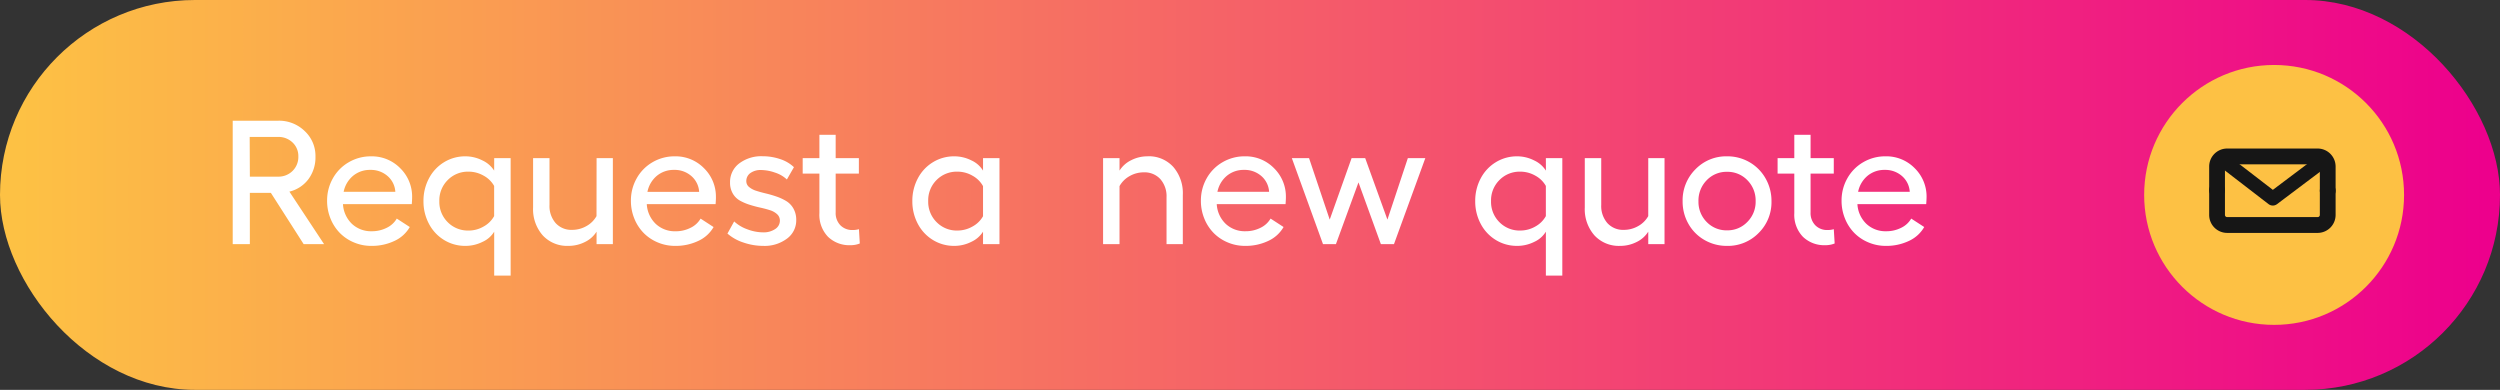
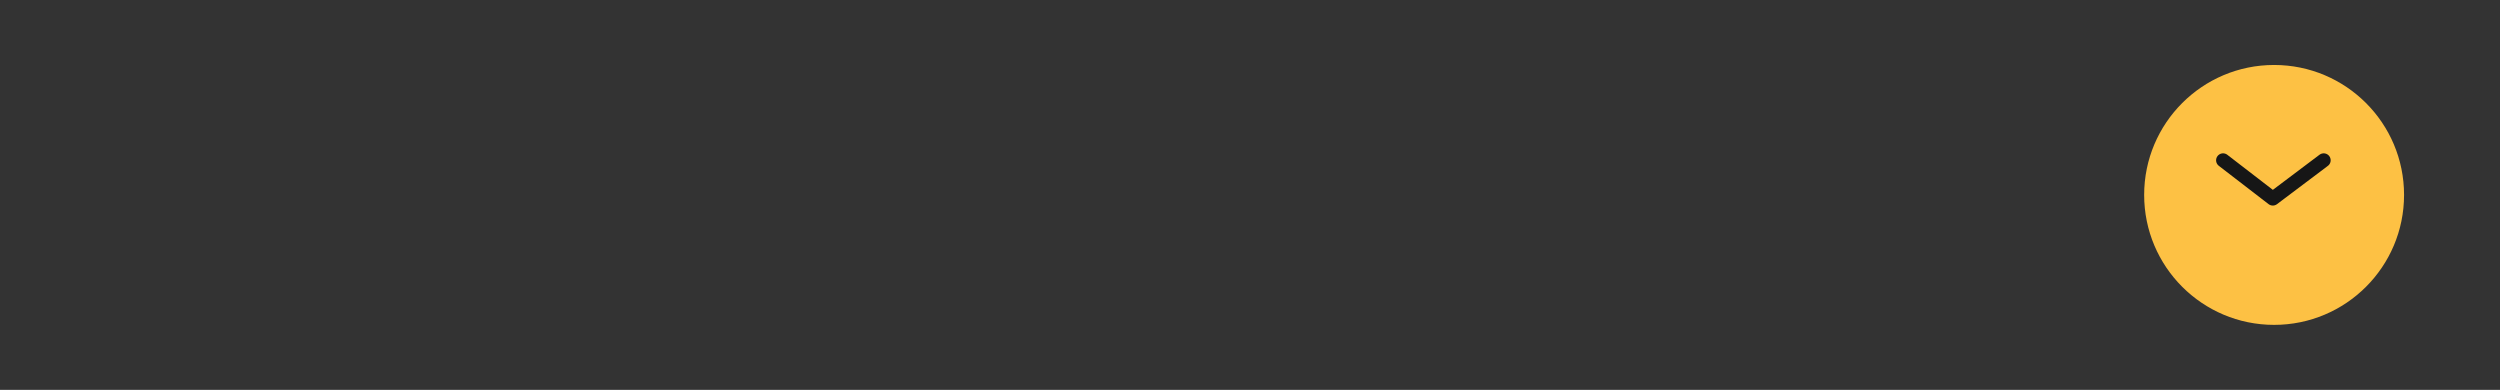
<svg xmlns="http://www.w3.org/2000/svg" width="269.336" height="42" viewBox="0 0 269.336 42">
  <rect x="0" y="0" width="269.336" height="42" fill="#333333" stroke="none" />
  <defs>
    <linearGradient id="linear-gradient" x1="0.012" y1="0.455" x2="0.99" y2="0.455" gradientUnits="objectBoundingBox">
      <stop offset="0" stop-color="#fdc144" />
      <stop offset="1" stop-color="#ed008c" />
    </linearGradient>
  </defs>
  <g id="new-quote-button" transform="translate(-1601.741 -106.511)">
-     <rect id="Rectangle_1127" data-name="Rectangle 1127" width="269.336" height="42" rx="21" transform="translate(1601.741 106.511)" fill="url(#linear-gradient)" />
-     <path id="Path_21034" data-name="Path 21034" d="M-81.084,0h-2.2l-3.535-5.529h-2.264V0h-1.846V-13.3h4.908a3.961,3.961,0,0,1,2.844,1.113,3.649,3.649,0,0,1,1.164,2.746A3.937,3.937,0,0,1-82.772-7a3.626,3.626,0,0,1-2.05,1.341ZM-89.1-11.55l.019,4.277h3.024a2.146,2.146,0,0,0,1.577-.617,2.1,2.1,0,0,0,.622-1.554,2,2,0,0,0-.622-1.508,2.182,2.182,0,0,0-1.577-.6Zm17.5,6.513q0,.26-.037.724h-7.413a3.189,3.189,0,0,0,.969,2.129,3,3,0,0,0,2.129.793,3.522,3.522,0,0,0,1.614-.371,2.5,2.5,0,0,0,1.085-.993l1.4.909A3.642,3.642,0,0,1-73.486-.357a5.648,5.648,0,0,1-2.523.543,4.733,4.733,0,0,1-1.855-.371A4.62,4.62,0,0,1-79.382-1.2a4.742,4.742,0,0,1-1.007-1.549,5.022,5.022,0,0,1-.371-1.925,4.826,4.826,0,0,1,.622-2.417,4.587,4.587,0,0,1,1.712-1.735,4.676,4.676,0,0,1,2.4-.635,4.275,4.275,0,0,1,3.145,1.28A4.275,4.275,0,0,1-71.6-5.038Zm-7.375-.6h5.566a2.428,2.428,0,0,0-.835-1.7A2.714,2.714,0,0,0-76.1-8a2.821,2.821,0,0,0-1.865.64A3.014,3.014,0,0,0-78.978-5.641Zm16.217-3.627h1.772V3.386h-1.772V-1.345A2.8,2.8,0,0,1-64.009-.25,4.1,4.1,0,0,1-65.86.186a4.324,4.324,0,0,1-2.3-.635,4.448,4.448,0,0,1-1.628-1.744,5.128,5.128,0,0,1-.589-2.445,5.128,5.128,0,0,1,.589-2.445,4.448,4.448,0,0,1,1.628-1.744,4.324,4.324,0,0,1,2.3-.635,4.029,4.029,0,0,1,1.832.441,2.954,2.954,0,0,1,1.266,1.1Zm-2.755,7.8A3.221,3.221,0,0,0-63.9-1.9a2.856,2.856,0,0,0,1.136-1.123V-6.271A2.846,2.846,0,0,0-63.9-7.38a3.248,3.248,0,0,0-1.619-.431,3.046,3.046,0,0,0-2.25.909,3.081,3.081,0,0,0-.9,2.264,3.077,3.077,0,0,0,.9,2.268A3.054,3.054,0,0,0-65.517-1.466Zm13.786-7.8h1.753V0H-51.73V-1.345A3.024,3.024,0,0,1-52.983-.232a3.892,3.892,0,0,1-1.781.417A3.572,3.572,0,0,1-57.529-.946a4.271,4.271,0,0,1-1.039-3.006V-9.268H-56.8v5.047a2.789,2.789,0,0,0,.663,1.953,2.275,2.275,0,0,0,1.767.728,3.088,3.088,0,0,0,1.535-.4,2.8,2.8,0,0,0,1.1-1.081Zm12.858,4.23q0,.26-.037.724h-7.413a3.189,3.189,0,0,0,.969,2.129,3,3,0,0,0,2.129.793,3.522,3.522,0,0,0,1.614-.371,2.5,2.5,0,0,0,1.085-.993l1.4.909A3.642,3.642,0,0,1-40.755-.357a5.648,5.648,0,0,1-2.523.543,4.733,4.733,0,0,1-1.855-.371A4.62,4.62,0,0,1-46.651-1.2a4.742,4.742,0,0,1-1.007-1.549,5.022,5.022,0,0,1-.371-1.925,4.826,4.826,0,0,1,.622-2.417A4.587,4.587,0,0,1-45.7-8.827a4.676,4.676,0,0,1,2.4-.635,4.275,4.275,0,0,1,3.145,1.28A4.275,4.275,0,0,1-38.872-5.038Zm-7.375-.6h5.566a2.428,2.428,0,0,0-.835-1.7A2.714,2.714,0,0,0-43.372-8a2.821,2.821,0,0,0-1.865.64A3.014,3.014,0,0,0-46.248-5.641ZM-33.77.186a6.539,6.539,0,0,1-2.138-.362,4.917,4.917,0,0,1-1.721-.965l.724-1.308a4.058,4.058,0,0,0,1.419.849,4.842,4.842,0,0,0,1.7.329,2.209,2.209,0,0,0,1.3-.357,1.063,1.063,0,0,0,.506-.9.914.914,0,0,0-.3-.7,2.012,2.012,0,0,0-.77-.431q-.473-.153-1.044-.278t-1.141-.306a5.608,5.608,0,0,1-1.044-.445,2.063,2.063,0,0,1-.77-.761,2.281,2.281,0,0,1-.3-1.192,2.5,2.5,0,0,1,.974-2.046,3.93,3.93,0,0,1,2.542-.784,5.82,5.82,0,0,1,1.879.306,3.9,3.9,0,0,1,1.489.872l-.761,1.327a3.341,3.341,0,0,0-1.29-.747,4.653,4.653,0,0,0-1.484-.274,1.877,1.877,0,0,0-1.16.329,1.035,1.035,0,0,0-.436.867.8.8,0,0,0,.3.635,2.212,2.212,0,0,0,.77.408q.473.153,1.044.288a11.672,11.672,0,0,1,1.146.334,5.447,5.447,0,0,1,1.048.487,2.2,2.2,0,0,1,.77.807,2.446,2.446,0,0,1,.3,1.234A2.431,2.431,0,0,1-31.209-.6,4.007,4.007,0,0,1-33.77.186Zm10.307-1.8.093,1.54a2.583,2.583,0,0,1-1,.186A3.3,3.3,0,0,1-26.8-.8a3.41,3.41,0,0,1-.923-2.537V-7.6h-1.8v-1.67h1.8v-2.514h1.753v2.514h2.5V-7.6h-2.5v4.175a1.88,1.88,0,0,0,.51,1.392,1.771,1.771,0,0,0,1.308.51A2.364,2.364,0,0,0-23.462-1.614Zm13.369-7.654h1.772V0h-1.772V-1.345A2.929,2.929,0,0,1-11.355-.25a4.055,4.055,0,0,1-1.837.436,4.324,4.324,0,0,1-2.3-.635,4.448,4.448,0,0,1-1.628-1.744,5.128,5.128,0,0,1-.589-2.445,5.128,5.128,0,0,1,.589-2.445,4.448,4.448,0,0,1,1.628-1.744,4.324,4.324,0,0,1,2.3-.635,4.067,4.067,0,0,1,1.851.441,2.827,2.827,0,0,1,1.248,1.1Zm-2.755,7.8A3.248,3.248,0,0,0-11.23-1.9a2.846,2.846,0,0,0,1.136-1.109V-6.253A2.856,2.856,0,0,0-11.23-7.375a3.221,3.221,0,0,0-1.619-.436,3.054,3.054,0,0,0-2.25.9A3.077,3.077,0,0,0-16-4.639a3.081,3.081,0,0,0,.9,2.264A3.046,3.046,0,0,0-12.849-1.466Zm20.475-8A3.562,3.562,0,0,1,10.4-8.326,4.327,4.327,0,0,1,11.43-5.3V0H9.676V-5.056a2.777,2.777,0,0,0-.668-1.953,2.3,2.3,0,0,0-1.781-.728,3.045,3.045,0,0,0-1.521.4A2.809,2.809,0,0,0,4.611-6.253V0H2.839V-9.268H4.611v1.345A3.055,3.055,0,0,1,5.863-9.041,3.818,3.818,0,0,1,7.626-9.463ZM22.535-5.038q0,.26-.037.724H15.085a3.189,3.189,0,0,0,.969,2.129,3,3,0,0,0,2.129.793A3.522,3.522,0,0,0,19.8-1.763a2.5,2.5,0,0,0,1.085-.993l1.4.909A3.642,3.642,0,0,1,20.651-.357a5.648,5.648,0,0,1-2.523.543,4.733,4.733,0,0,1-1.855-.371A4.62,4.62,0,0,1,14.756-1.2a4.742,4.742,0,0,1-1.007-1.549,5.022,5.022,0,0,1-.371-1.925A4.826,4.826,0,0,1,14-7.093a4.587,4.587,0,0,1,1.712-1.735,4.676,4.676,0,0,1,2.4-.635,4.275,4.275,0,0,1,3.145,1.28A4.275,4.275,0,0,1,22.535-5.038Zm-7.375-.6h5.566a2.428,2.428,0,0,0-.835-1.7A2.714,2.714,0,0,0,18.035-8a2.821,2.821,0,0,0-1.865.64A3.014,3.014,0,0,0,15.159-5.641ZM26.533,0,23.175-9.268H25.03l2.227,6.624,2.356-6.624h1.466l2.394,6.624,2.2-6.624h1.883L34.178,0h-1.41L30.355-6.652,27.925,0Zm24.01-9.268h1.772V3.386H50.543V-1.345A2.8,2.8,0,0,1,49.3-.25a4.1,4.1,0,0,1-1.851.436,4.324,4.324,0,0,1-2.3-.635,4.448,4.448,0,0,1-1.628-1.744,5.128,5.128,0,0,1-.589-2.445,5.128,5.128,0,0,1,.589-2.445,4.448,4.448,0,0,1,1.628-1.744,4.324,4.324,0,0,1,2.3-.635,4.029,4.029,0,0,1,1.832.441,2.954,2.954,0,0,1,1.266,1.1Zm-2.755,7.8A3.221,3.221,0,0,0,49.406-1.9a2.856,2.856,0,0,0,1.136-1.123V-6.271A2.846,2.846,0,0,0,49.406-7.38a3.248,3.248,0,0,0-1.619-.431,3.046,3.046,0,0,0-2.25.909,3.081,3.081,0,0,0-.9,2.264,3.077,3.077,0,0,0,.9,2.268A3.054,3.054,0,0,0,47.788-1.466Zm13.786-7.8h1.753V0H61.574V-1.345A3.024,3.024,0,0,1,60.321-.232,3.892,3.892,0,0,1,58.54.186,3.572,3.572,0,0,1,55.775-.946a4.271,4.271,0,0,1-1.039-3.006V-9.268h1.772v5.047a2.789,2.789,0,0,0,.663,1.953,2.275,2.275,0,0,0,1.767.728,3.088,3.088,0,0,0,1.535-.4,2.8,2.8,0,0,0,1.1-1.081Zm8.489-.195a4.736,4.736,0,0,1,2.421.635,4.65,4.65,0,0,1,1.73,1.749A4.872,4.872,0,0,1,74.85-4.62,4.646,4.646,0,0,1,73.463-1.2a4.623,4.623,0,0,1-3.4,1.387,4.788,4.788,0,0,1-2.426-.631,4.591,4.591,0,0,1-1.73-1.735,4.831,4.831,0,0,1-.631-2.44,4.707,4.707,0,0,1,1.382-3.447A4.6,4.6,0,0,1,70.063-9.463Zm0,1.67a2.941,2.941,0,0,0-2.194.909,3.115,3.115,0,0,0-.886,2.264,3.065,3.065,0,0,0,.886,2.231,2.949,2.949,0,0,0,2.194.9,2.945,2.945,0,0,0,2.189-.909,3.061,3.061,0,0,0,.891-2.227,3.106,3.106,0,0,0-.891-2.264A2.945,2.945,0,0,0,70.063-7.793Zm11.5,6.179.093,1.54a2.583,2.583,0,0,1-1,.186A3.3,3.3,0,0,1,78.231-.8a3.41,3.41,0,0,1-.923-2.537V-7.6h-1.8v-1.67h1.8v-2.514h1.753v2.514h2.5V-7.6h-2.5v4.175a1.88,1.88,0,0,0,.51,1.392,1.771,1.771,0,0,0,1.308.51A2.364,2.364,0,0,0,81.566-1.614Zm9.992-3.423q0,.26-.037.724H84.108a3.189,3.189,0,0,0,.969,2.129,3,3,0,0,0,2.129.793,3.522,3.522,0,0,0,1.614-.371,2.5,2.5,0,0,0,1.085-.993l1.4.909A3.642,3.642,0,0,1,89.675-.357a5.648,5.648,0,0,1-2.523.543A4.733,4.733,0,0,1,85.3-.186,4.62,4.62,0,0,1,83.779-1.2a4.742,4.742,0,0,1-1.007-1.549A5.022,5.022,0,0,1,82.4-4.676a4.826,4.826,0,0,1,.622-2.417,4.587,4.587,0,0,1,1.712-1.735,4.676,4.676,0,0,1,2.4-.635,4.275,4.275,0,0,1,3.145,1.28A4.275,4.275,0,0,1,91.558-5.038Zm-7.375-.6h5.566a2.428,2.428,0,0,0-.835-1.7A2.714,2.714,0,0,0,87.059-8a2.821,2.821,0,0,0-1.865.64A3.014,3.014,0,0,0,84.183-5.641Z" transform="translate(1717.741 132.815)" fill="#fff" />
    <g id="Group_9997" data-name="Group 9997" transform="translate(1554.741 -484.489)">
      <circle id="Ellipse_463" data-name="Ellipse 463" cx="14" cy="14" r="14" transform="translate(278 598)" fill="#fdc144" />
      <g id="Group_9997-2" data-name="Group 9997" transform="translate(0 -1.893)">
-         <path id="Path_21031" data-name="Path 21031" d="M12.789,309.355a.852.852,0,0,0-.852.852v2.607a.233.233,0,0,1-.232.232H1.947a.233.233,0,0,1-.232-.232v-2.607a.852.852,0,1,0-1.7,0v2.607a1.938,1.938,0,0,0,1.936,1.936H11.7a1.938,1.938,0,0,0,1.936-1.936v-2.607A.852.852,0,0,0,12.789,309.355Z" transform="translate(284.989 303.235)" fill="#161616" />
-         <path id="Path_21032" data-name="Path 21032" d="M12.789,314.75a.852.852,0,0,1-.852-.852v-2.607a.233.233,0,0,0-.232-.232H1.947a.233.233,0,0,0-.232.232V313.9a.852.852,0,0,1-1.7,0v-2.607a1.938,1.938,0,0,1,1.936-1.936H11.7a1.938,1.938,0,0,1,1.936,1.936V313.9A.852.852,0,0,1,12.789,314.75Z" transform="translate(284.989 299.538)" fill="#161616" />
        <path id="Path_21033" data-name="Path 21033" d="M-4881.363,6942.162l5.359,4.127,5.484-4.127" transform="translate(5167.863 -6332)" fill="none" stroke="#161616" stroke-linecap="round" stroke-linejoin="round" stroke-width="1.5" />
      </g>
    </g>
  </g>
</svg>